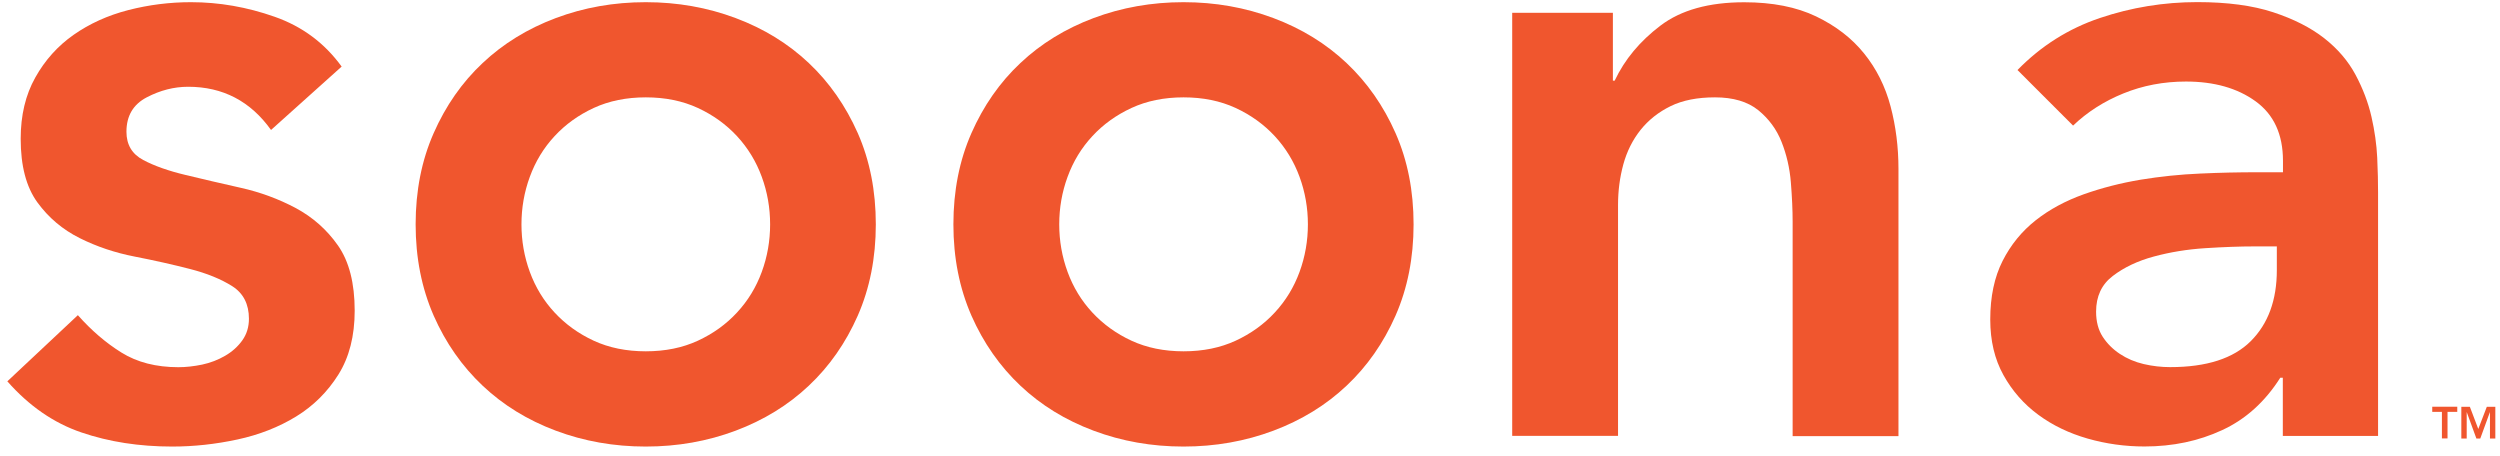
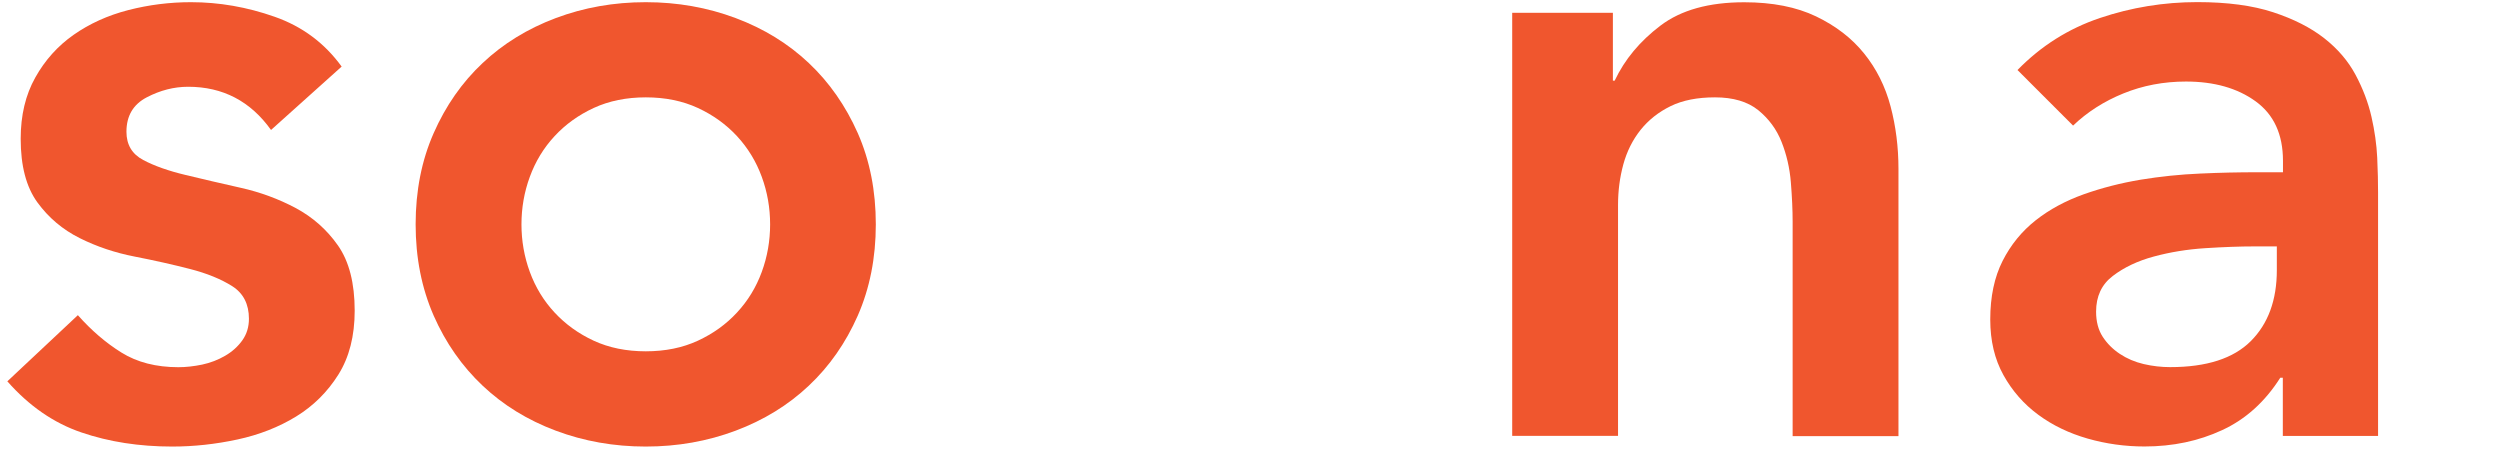
<svg xmlns="http://www.w3.org/2000/svg" width="225" height="41" viewBox="0 0 225 41" fill="none">
  <path d="M24.393 11.697C22.542 9.107 20.056 7.809 16.934 7.809C15.663 7.809 14.419 8.126 13.204 8.762C11.988 9.397 11.38 10.427 11.38 11.856C11.38 13.024 11.884 13.866 12.886 14.398C13.887 14.93 15.158 15.379 16.692 15.745C18.225 16.118 19.876 16.498 21.651 16.899C23.419 17.292 25.077 17.907 26.611 18.722C28.144 19.544 29.415 20.663 30.417 22.093C31.418 23.523 31.922 25.477 31.922 27.964C31.922 30.237 31.432 32.157 30.451 33.718C29.47 35.279 28.199 36.536 26.645 37.489C25.084 38.443 23.323 39.133 21.368 39.554C19.413 39.976 17.452 40.19 15.497 40.19C12.534 40.19 9.812 39.769 7.326 38.919C4.839 38.076 2.615 36.536 0.66 34.319L7.008 28.365C8.223 29.739 9.536 30.865 10.938 31.735C12.34 32.606 14.046 33.048 16.056 33.048C16.74 33.048 17.459 32.965 18.198 32.813C18.937 32.654 19.627 32.392 20.263 32.019C20.898 31.653 21.416 31.183 21.81 30.63C22.204 30.078 22.404 29.428 22.404 28.689C22.404 27.37 21.9 26.389 20.898 25.754C19.89 25.118 18.626 24.6 17.092 24.207C15.559 23.813 13.908 23.44 12.133 23.095C10.358 22.749 8.707 22.197 7.174 21.43C5.64 20.663 4.369 19.593 3.368 18.218C2.359 16.83 1.862 14.93 1.862 12.492C1.862 10.378 2.297 8.541 3.174 6.98C4.045 5.419 5.198 4.134 6.628 3.132C8.058 2.131 9.695 1.385 11.546 0.908C13.397 0.432 15.276 0.197 17.182 0.197C19.724 0.197 22.231 0.632 24.718 1.509C27.205 2.38 29.215 3.878 30.748 5.992L24.393 11.697Z" fill="#F0562E" />
  <path d="M37.407 20.194C37.407 17.175 37.946 14.44 39.03 11.981C40.114 9.522 41.579 7.415 43.437 5.674C45.288 3.927 47.484 2.58 50.019 1.627C52.561 0.674 55.255 0.197 58.115 0.197C60.974 0.197 63.668 0.674 66.21 1.627C68.752 2.58 70.942 3.927 72.793 5.674C74.644 7.422 76.108 9.522 77.2 11.981C78.284 14.44 78.823 17.175 78.823 20.194C78.823 23.212 78.277 25.947 77.2 28.406C76.115 30.865 74.644 32.972 72.793 34.712C70.942 36.46 68.745 37.807 66.21 38.76C63.668 39.713 60.974 40.19 58.115 40.19C55.255 40.19 52.561 39.713 50.019 38.76C47.477 37.807 45.288 36.46 43.437 34.712C41.586 32.965 40.114 30.865 39.03 28.406C37.952 25.94 37.407 23.205 37.407 20.194ZM46.932 20.194C46.932 21.672 47.181 23.101 47.685 24.476C48.189 25.851 48.928 27.066 49.909 28.123C50.89 29.18 52.064 30.029 53.438 30.665C54.813 31.3 56.374 31.618 58.122 31.618C59.869 31.618 61.43 31.3 62.805 30.665C64.179 30.029 65.353 29.187 66.334 28.123C67.315 27.066 68.054 25.851 68.558 24.476C69.063 23.101 69.311 21.672 69.311 20.194C69.311 18.715 69.063 17.285 68.558 15.911C68.054 14.536 67.315 13.321 66.334 12.257C65.353 11.2 64.179 10.351 62.805 9.715C61.43 9.08 59.869 8.762 58.122 8.762C56.374 8.762 54.813 9.08 53.438 9.715C52.064 10.351 50.883 11.2 49.909 12.257C48.928 13.314 48.189 14.53 47.685 15.911C47.181 17.279 46.932 18.708 46.932 20.194Z" fill="#F0562E" />
-   <path d="M85.806 20.194C85.806 17.175 86.345 14.44 87.429 11.981C88.514 9.522 89.978 7.415 91.836 5.674C93.687 3.927 95.884 2.58 98.419 1.627C100.961 0.674 103.654 0.197 106.514 0.197C109.374 0.197 112.067 0.674 114.609 1.627C117.151 2.58 119.341 3.927 121.192 5.674C123.043 7.422 124.514 9.522 125.599 11.981C126.683 14.44 127.222 17.175 127.222 20.194C127.222 23.212 126.676 25.947 125.599 28.406C124.514 30.865 123.043 32.972 121.192 34.712C119.341 36.46 117.144 37.807 114.609 38.76C112.067 39.713 109.374 40.19 106.514 40.19C103.654 40.19 100.961 39.713 98.419 38.76C95.877 37.807 93.687 36.46 91.836 34.712C89.985 32.965 88.514 30.865 87.429 28.406C86.352 25.94 85.806 23.205 85.806 20.194ZM95.331 20.194C95.331 21.672 95.58 23.101 96.084 24.476C96.588 25.851 97.327 27.066 98.308 28.123C99.289 29.18 100.463 30.029 101.838 30.665C103.212 31.3 104.773 31.618 106.521 31.618C108.268 31.618 109.829 31.3 111.204 30.665C112.579 30.029 113.753 29.187 114.734 28.123C115.714 27.066 116.454 25.851 116.958 24.476C117.462 23.101 117.711 21.672 117.711 20.194C117.711 18.715 117.462 17.285 116.958 15.911C116.454 14.536 115.714 13.321 114.734 12.257C113.753 11.2 112.579 10.351 111.204 9.715C109.829 9.08 108.268 8.762 106.521 8.762C104.773 8.762 103.212 9.08 101.838 9.715C100.463 10.351 99.282 11.2 98.308 12.257C97.327 13.314 96.588 14.53 96.084 15.911C95.58 17.279 95.331 18.708 95.331 20.194Z" fill="#F0562E" />
  <path d="M136.112 1.15H145.16V7.263H145.319C146.217 5.357 147.591 3.706 149.443 2.304C151.294 0.901 153.808 0.204 156.978 0.204C159.52 0.204 161.668 0.625 163.444 1.475C165.212 2.324 166.656 3.43 167.768 4.811C168.88 6.186 169.674 7.774 170.151 9.57C170.627 11.366 170.862 13.245 170.862 15.206V39.251H161.337V19.952C161.337 18.895 161.282 17.721 161.178 16.422C161.074 15.123 160.791 13.908 160.342 12.775C159.893 11.635 159.189 10.689 158.242 9.915C157.289 9.149 155.991 8.762 154.354 8.762C152.765 8.762 151.432 9.024 150.347 9.556C149.263 10.088 148.365 10.8 147.647 11.697C146.935 12.595 146.417 13.632 146.1 14.792C145.782 15.959 145.623 17.175 145.623 18.439V39.23H136.098V1.15H136.112Z" fill="#F0562E" />
  <path d="M205.461 33.994H205.226C203.851 36.163 202.104 37.738 199.99 38.712C197.876 39.693 195.549 40.183 193.007 40.183C191.259 40.183 189.553 39.948 187.888 39.472C186.224 38.995 184.739 38.284 183.447 37.33C182.149 36.377 181.106 35.189 180.311 33.759C179.517 32.33 179.123 30.665 179.123 28.759C179.123 26.693 179.496 24.939 180.235 23.481C180.974 22.024 181.969 20.808 183.212 19.827C184.456 18.846 185.899 18.073 187.536 17.486C189.173 16.906 190.879 16.47 192.655 16.173C194.43 15.883 196.212 15.697 198.008 15.621C199.804 15.538 201.496 15.503 203.084 15.503H205.468V14.474C205.468 12.091 204.646 10.309 203.008 9.121C201.371 7.933 199.279 7.339 196.737 7.339C194.727 7.339 192.848 7.698 191.1 8.41C189.353 9.121 187.847 10.088 186.576 11.304L181.575 6.303C183.689 4.134 186.162 2.573 188.994 1.62C191.826 0.667 194.747 0.19 197.759 0.19C200.46 0.19 202.732 0.494 204.583 1.102C206.435 1.71 207.968 2.49 209.184 3.443C210.399 4.397 211.339 5.495 212.002 6.738C212.665 7.981 213.141 9.239 213.432 10.509C213.722 11.78 213.894 13.01 213.95 14.198C214.005 15.386 214.026 16.436 214.026 17.334V39.237H205.454V33.994H205.461ZM204.908 22.176H202.926C201.599 22.176 200.121 22.231 198.484 22.335C196.847 22.438 195.3 22.694 193.843 23.088C192.385 23.481 191.156 24.068 190.154 24.835C189.146 25.602 188.648 26.672 188.648 28.047C188.648 28.945 188.849 29.698 189.242 30.306C189.636 30.913 190.154 31.432 190.79 31.853C191.425 32.274 192.136 32.578 192.931 32.765C193.725 32.951 194.519 33.041 195.314 33.041C198.595 33.041 201.012 32.261 202.573 30.699C204.134 29.138 204.915 27.011 204.915 24.31V22.176H204.908Z" fill="#F0562E" />
-   <path d="M219.772 37.068H218.902V36.605H221.154V37.068H220.277V39.458H219.772V37.068Z" fill="#F0562E" />
-   <path d="M221.513 36.612H222.287L223.046 38.608L223.813 36.612H224.58V39.465H224.096V37.096H224.089L223.226 39.465H222.874L222.01 37.096H222.003V39.465H221.52V36.612H221.513Z" fill="#F0562E" />
</svg>